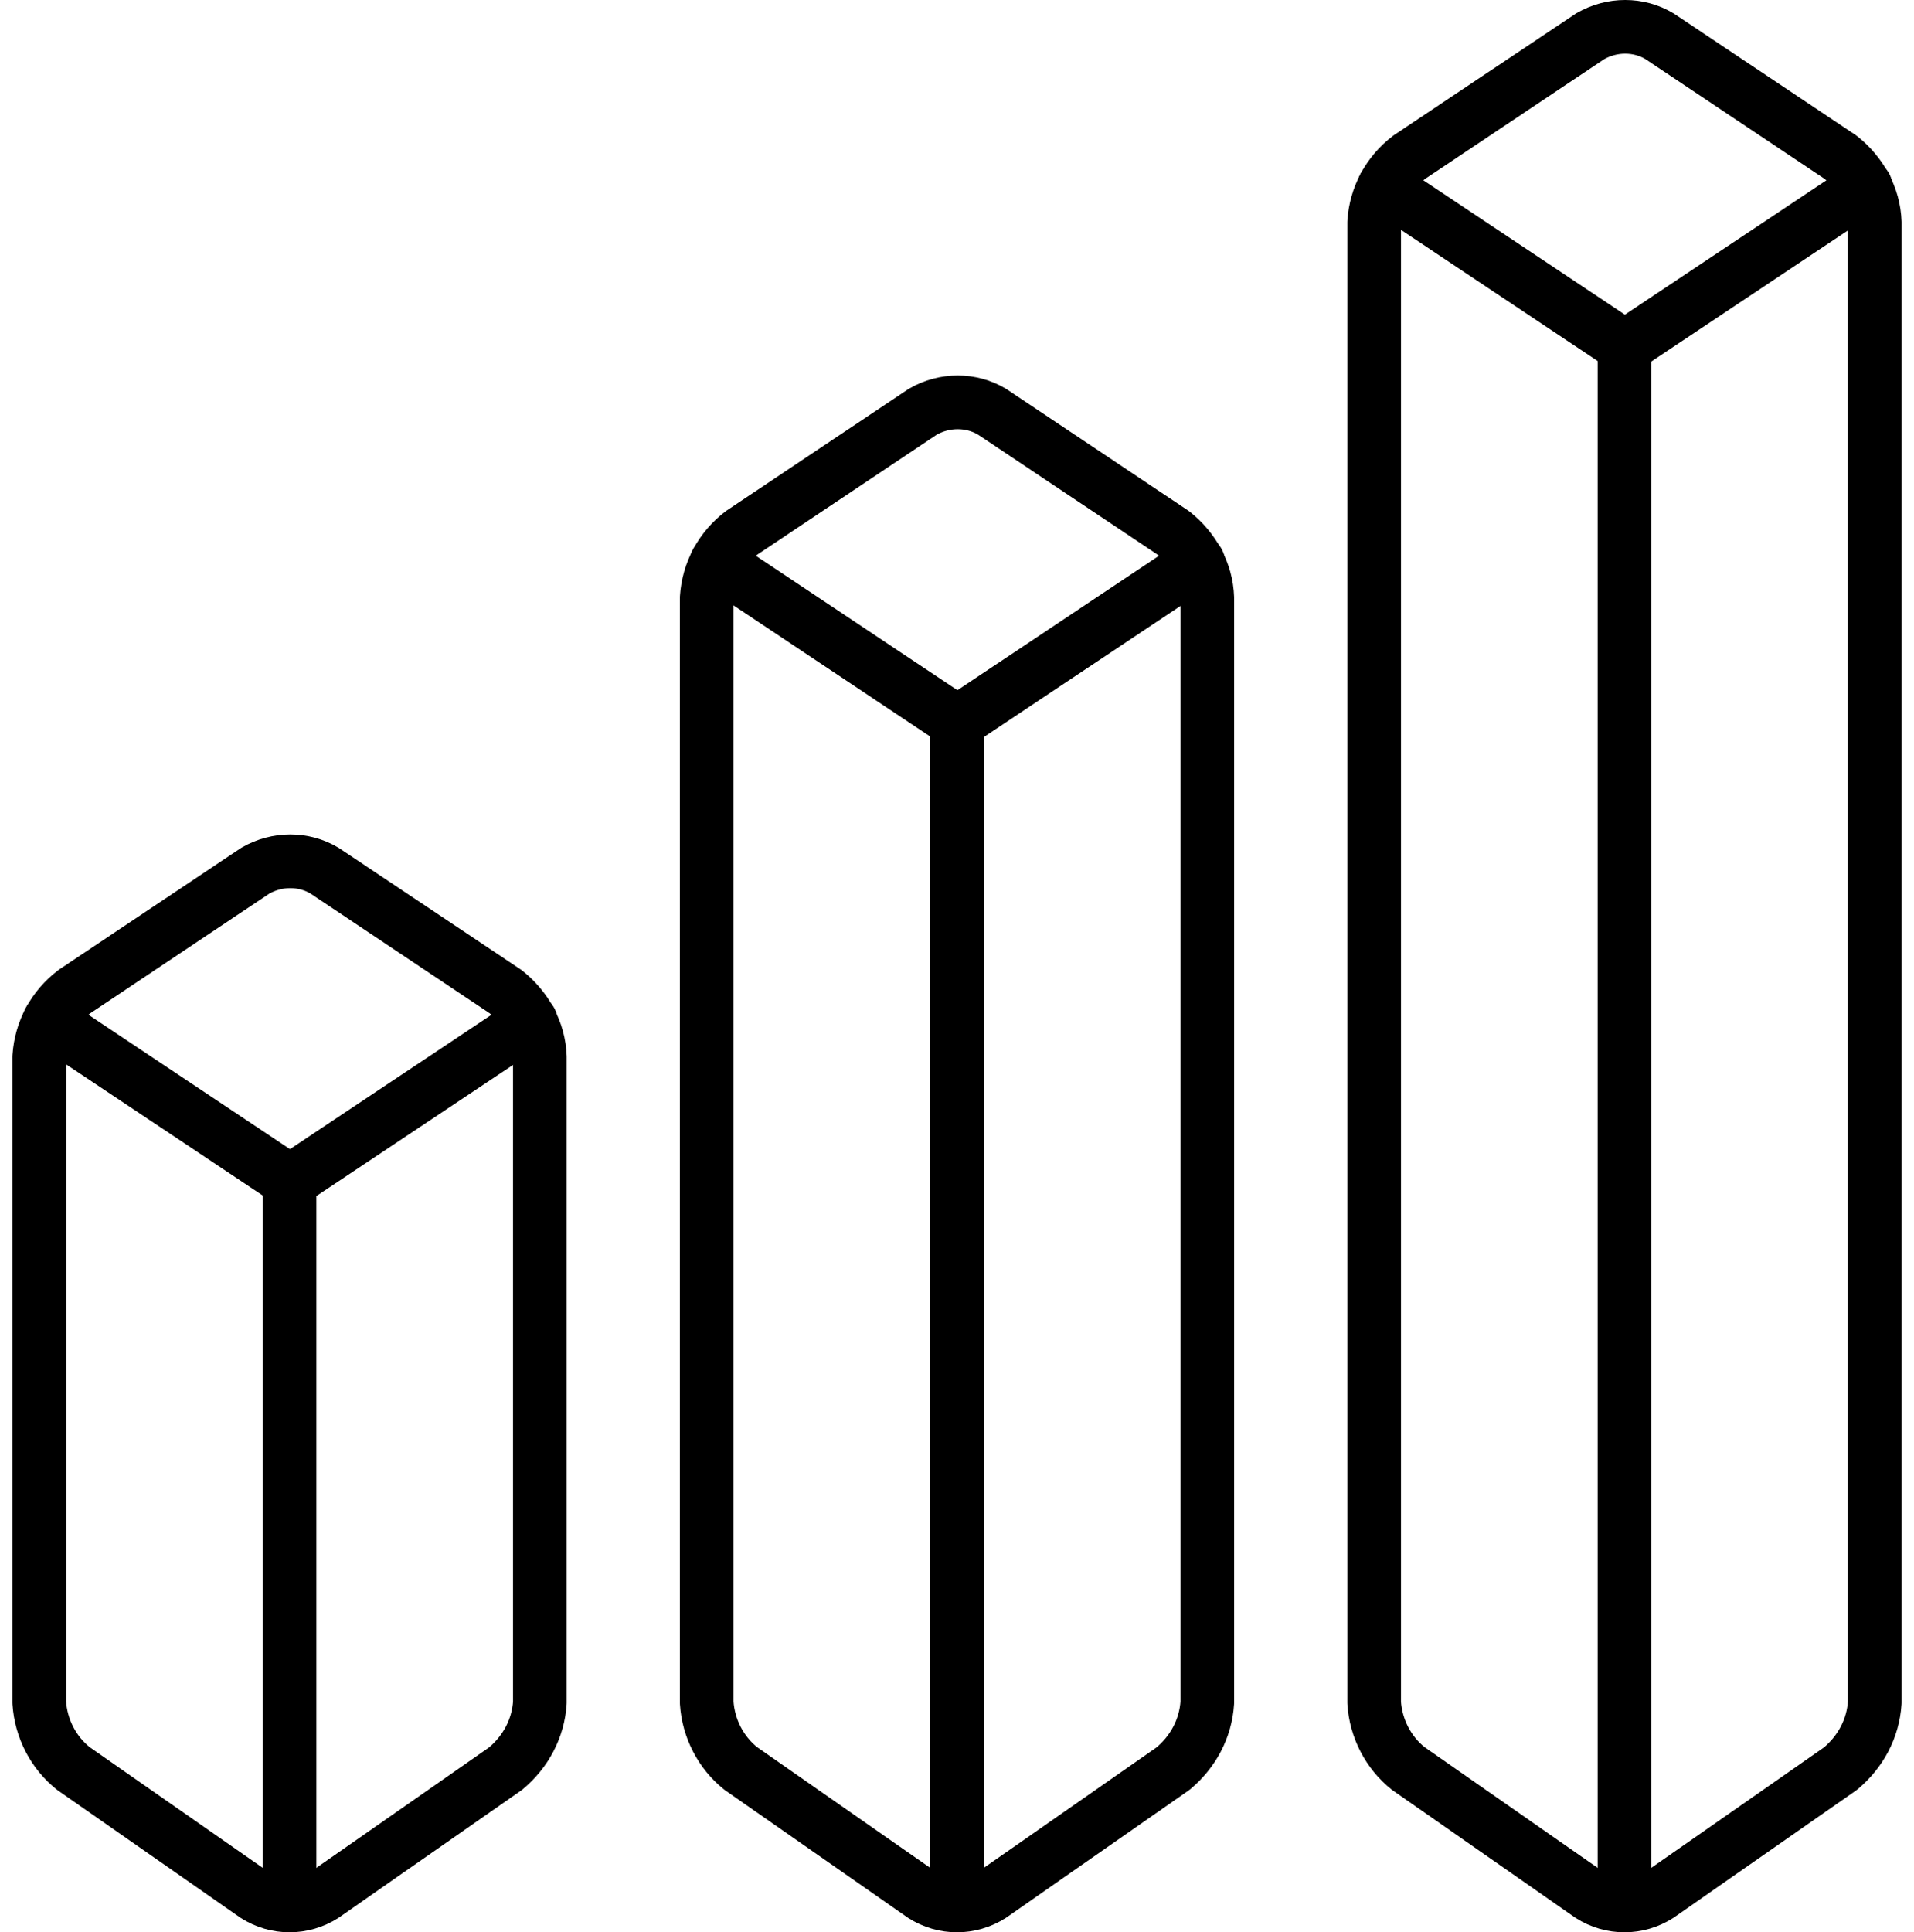
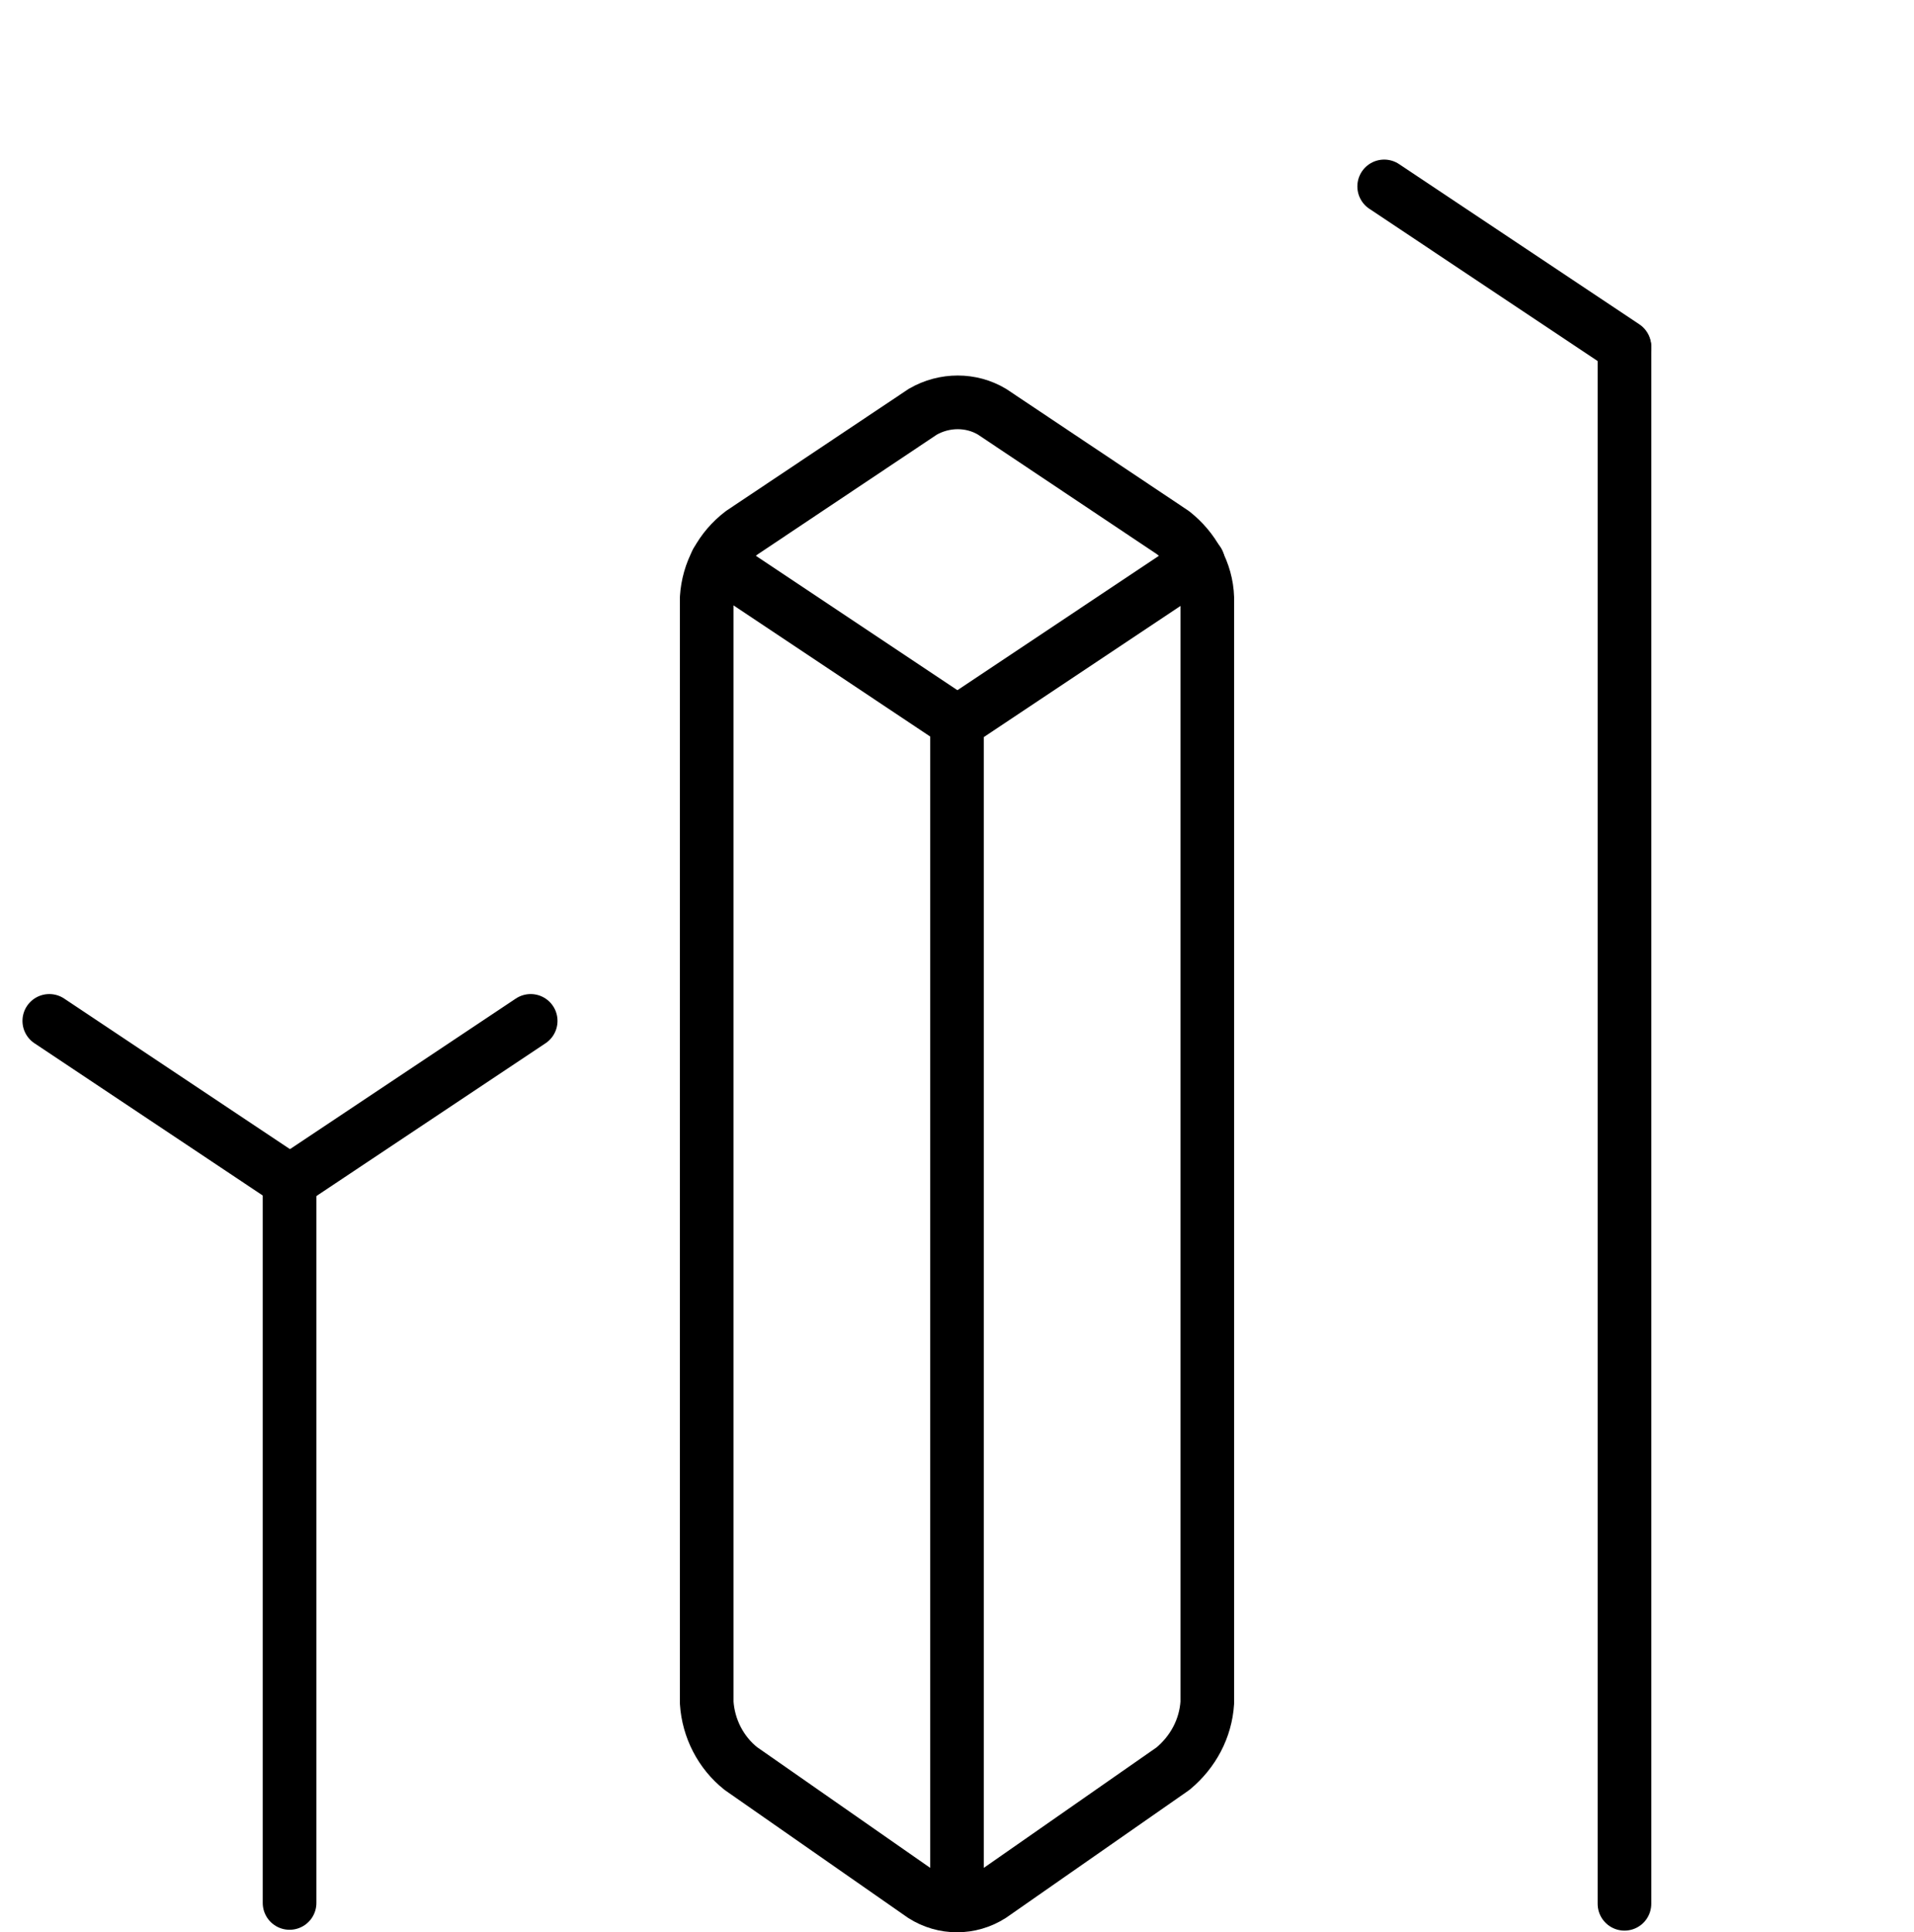
<svg xmlns="http://www.w3.org/2000/svg" width="107" height="108" viewBox="0 0 107 108" fill="none">
-   <path d="M28.267 55.428C29.387 56.315 30.133 57.62 30.18 59.066V95.166C30.087 96.612 29.387 97.918 28.267 98.851L18.1 105.94C16.934 106.687 15.441 106.687 14.275 105.94L4.108 98.851C2.988 97.965 2.289 96.612 2.195 95.166V59.066C2.289 57.62 2.988 56.315 4.154 55.428L14.275 48.666C15.488 47.966 16.98 47.966 18.146 48.666L28.267 55.428Z" stroke="black" stroke-width="3" stroke-linecap="round" stroke-linejoin="round" />
  <path d="M16.188 66.016L2.756 57.061" stroke="black" stroke-width="3" stroke-linecap="round" stroke-linejoin="round" />
  <path d="M29.667 57.061L16.234 66.016" stroke="black" stroke-width="3" stroke-linecap="round" stroke-linejoin="round" />
  <path d="M16.188 66.062V106.36" stroke="black" stroke-width="3" stroke-linecap="round" stroke-linejoin="round" />
  <path d="M65.58 29.776C66.699 30.662 67.446 31.968 67.492 33.414V95.166C67.399 96.612 66.699 97.918 65.58 98.851L55.412 105.94C54.246 106.687 52.754 106.687 51.588 105.94L41.42 98.851C40.301 97.965 39.601 96.612 39.508 95.166V33.414C39.601 31.968 40.301 30.662 41.467 29.776L51.588 23.013C52.8 22.314 54.293 22.314 55.459 23.013L65.58 29.776Z" stroke="black" stroke-width="3" stroke-linecap="round" stroke-linejoin="round" />
  <path d="M53.5 40.363L40.067 31.408" stroke="black" stroke-width="3" stroke-linecap="round" stroke-linejoin="round" />
  <path d="M66.979 31.408L53.547 40.363" stroke="black" stroke-width="3" stroke-linecap="round" stroke-linejoin="round" />
  <path d="M53.5 40.41V106.407" stroke="black" stroke-width="3" stroke-linecap="round" stroke-linejoin="round" />
-   <path d="M102.892 8.788C104.012 9.674 104.758 10.98 104.805 12.426V95.166C104.711 96.612 104.012 97.918 102.892 98.851L92.725 105.94C91.559 106.687 90.066 106.687 88.9 105.94L78.733 98.851C77.613 97.965 76.914 96.612 76.82 95.166V12.426C76.914 10.98 77.613 9.674 78.779 8.788L88.9 2.025C90.113 1.325 91.605 1.325 92.772 2.025L102.892 8.788Z" stroke="black" stroke-width="3" stroke-linecap="round" stroke-linejoin="round" />
  <path d="M90.813 19.375L77.381 10.42" stroke="black" stroke-width="3" stroke-linecap="round" stroke-linejoin="round" />
-   <path d="M104.292 10.42L90.859 19.375" stroke="black" stroke-width="3" stroke-linecap="round" stroke-linejoin="round" />
  <path d="M90.814 19.422V106.407" stroke="black" stroke-width="3" stroke-linecap="round" stroke-linejoin="round" />
</svg>